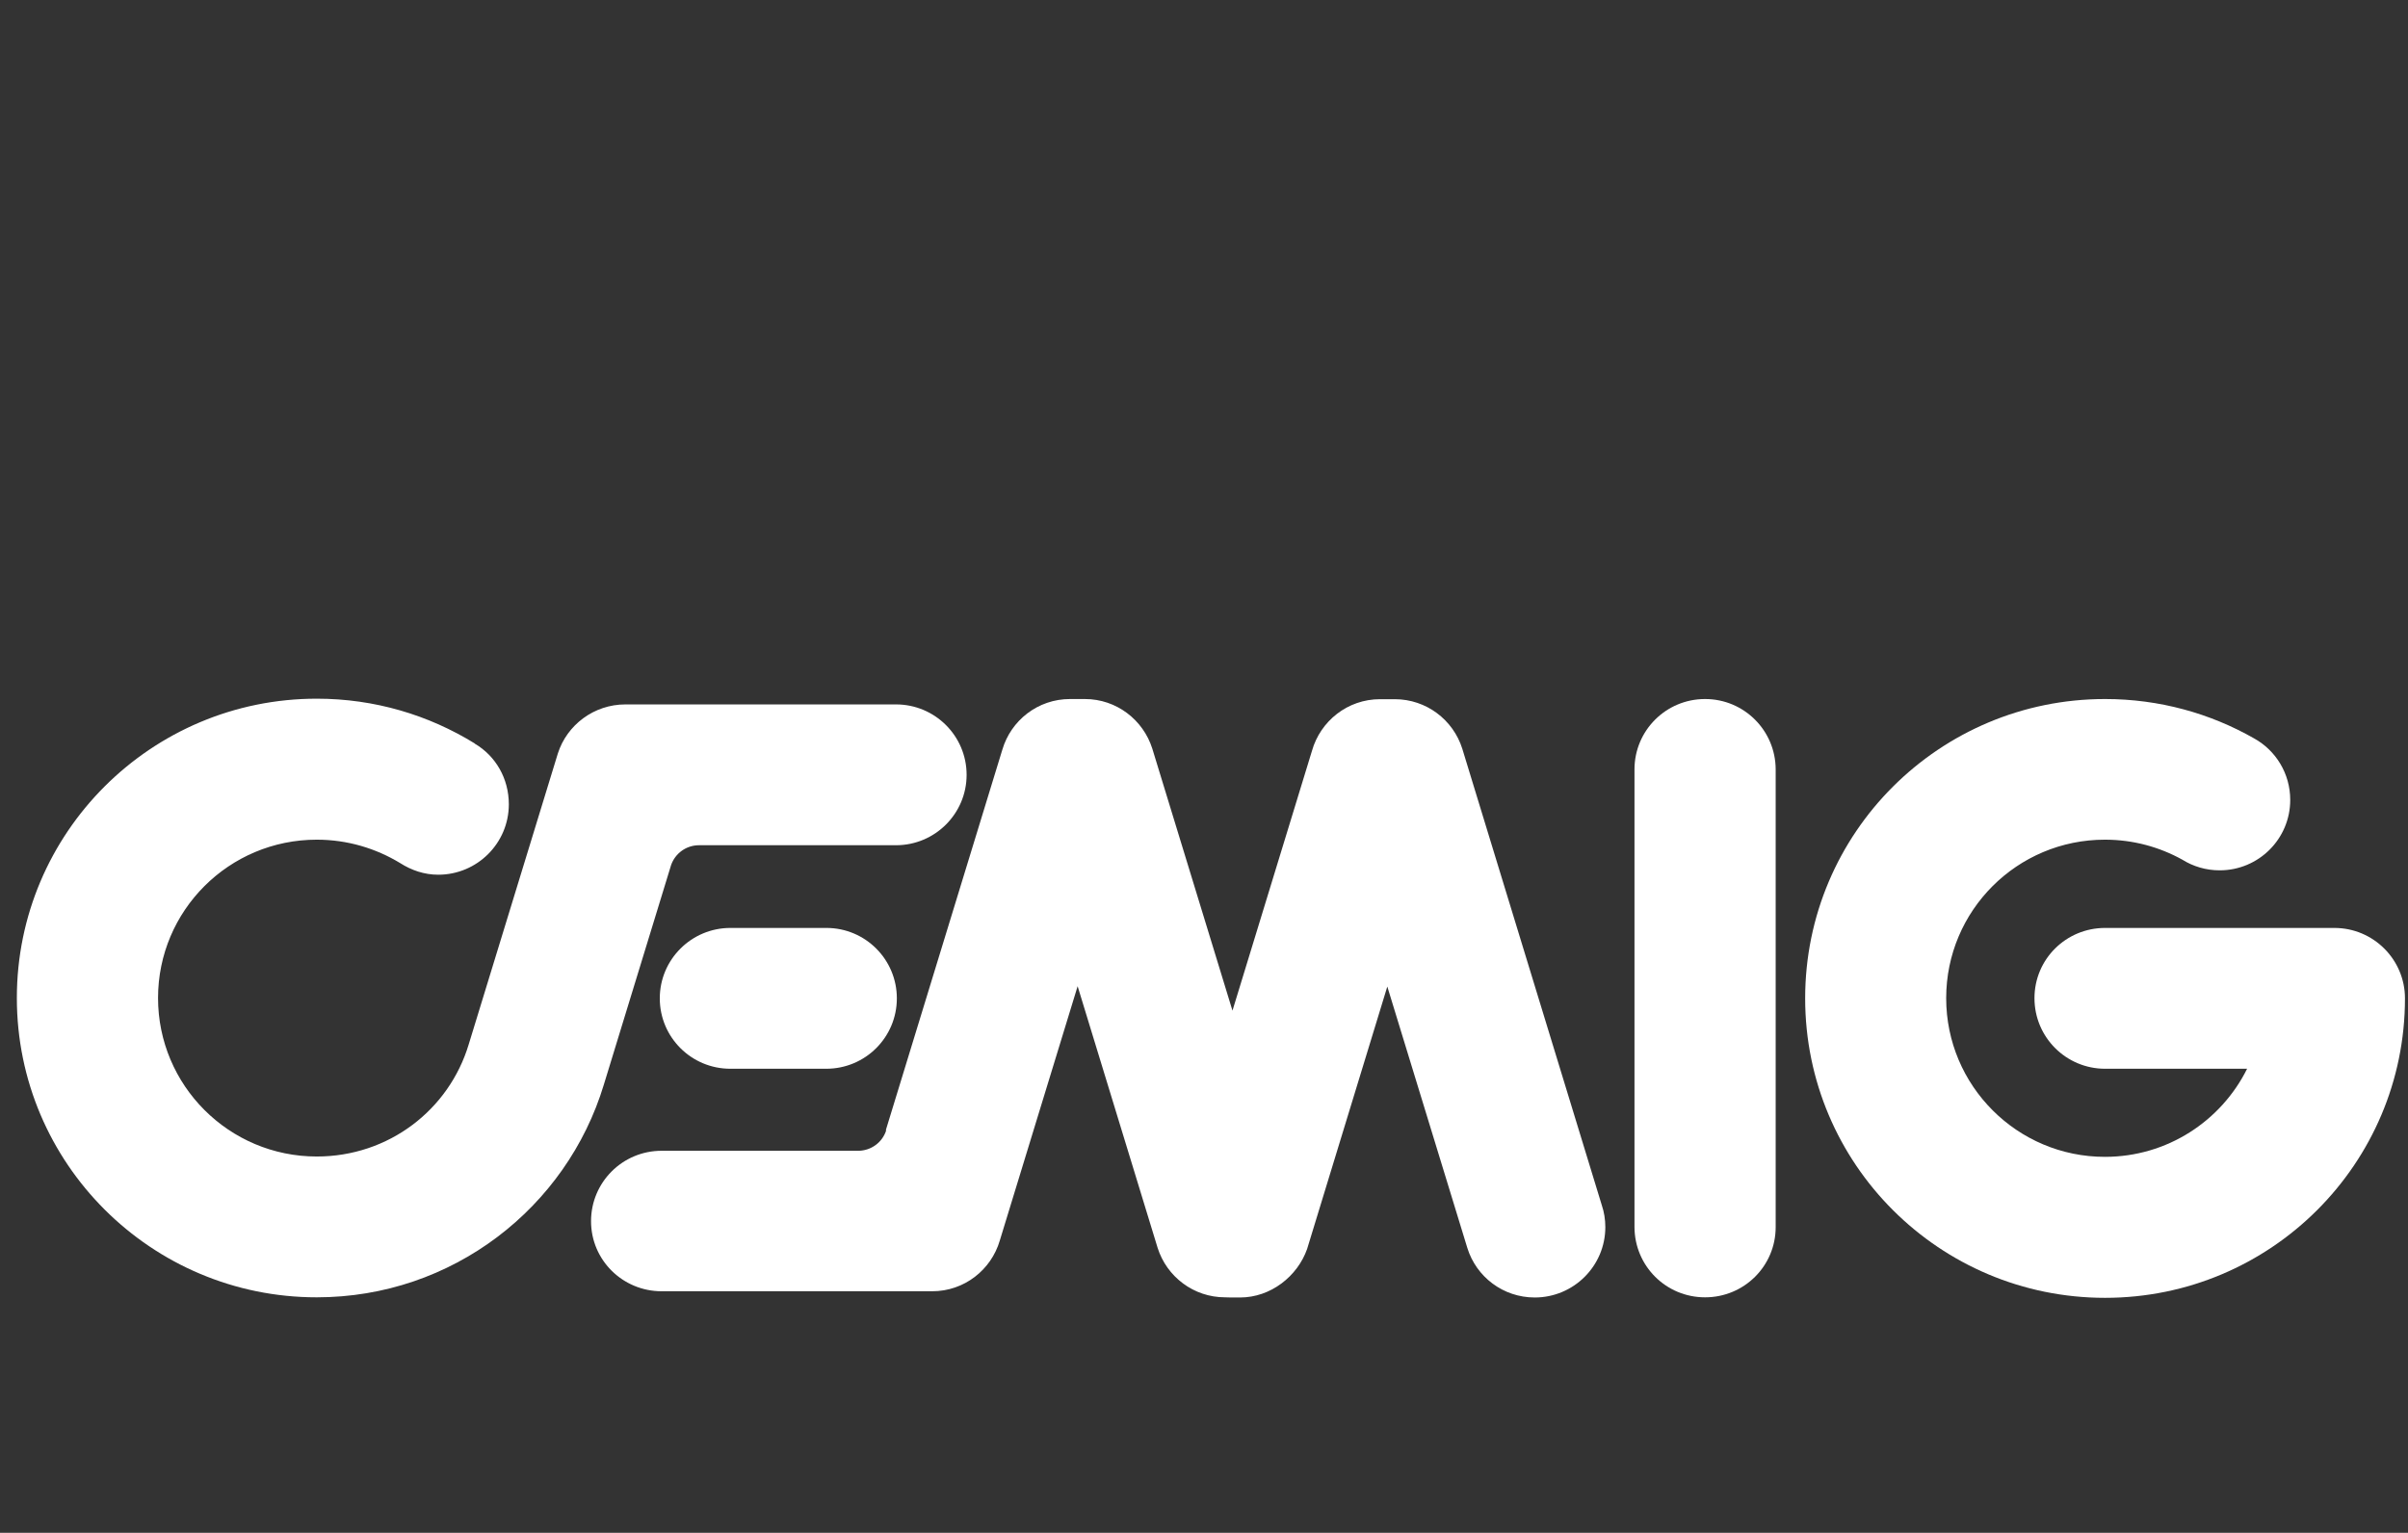
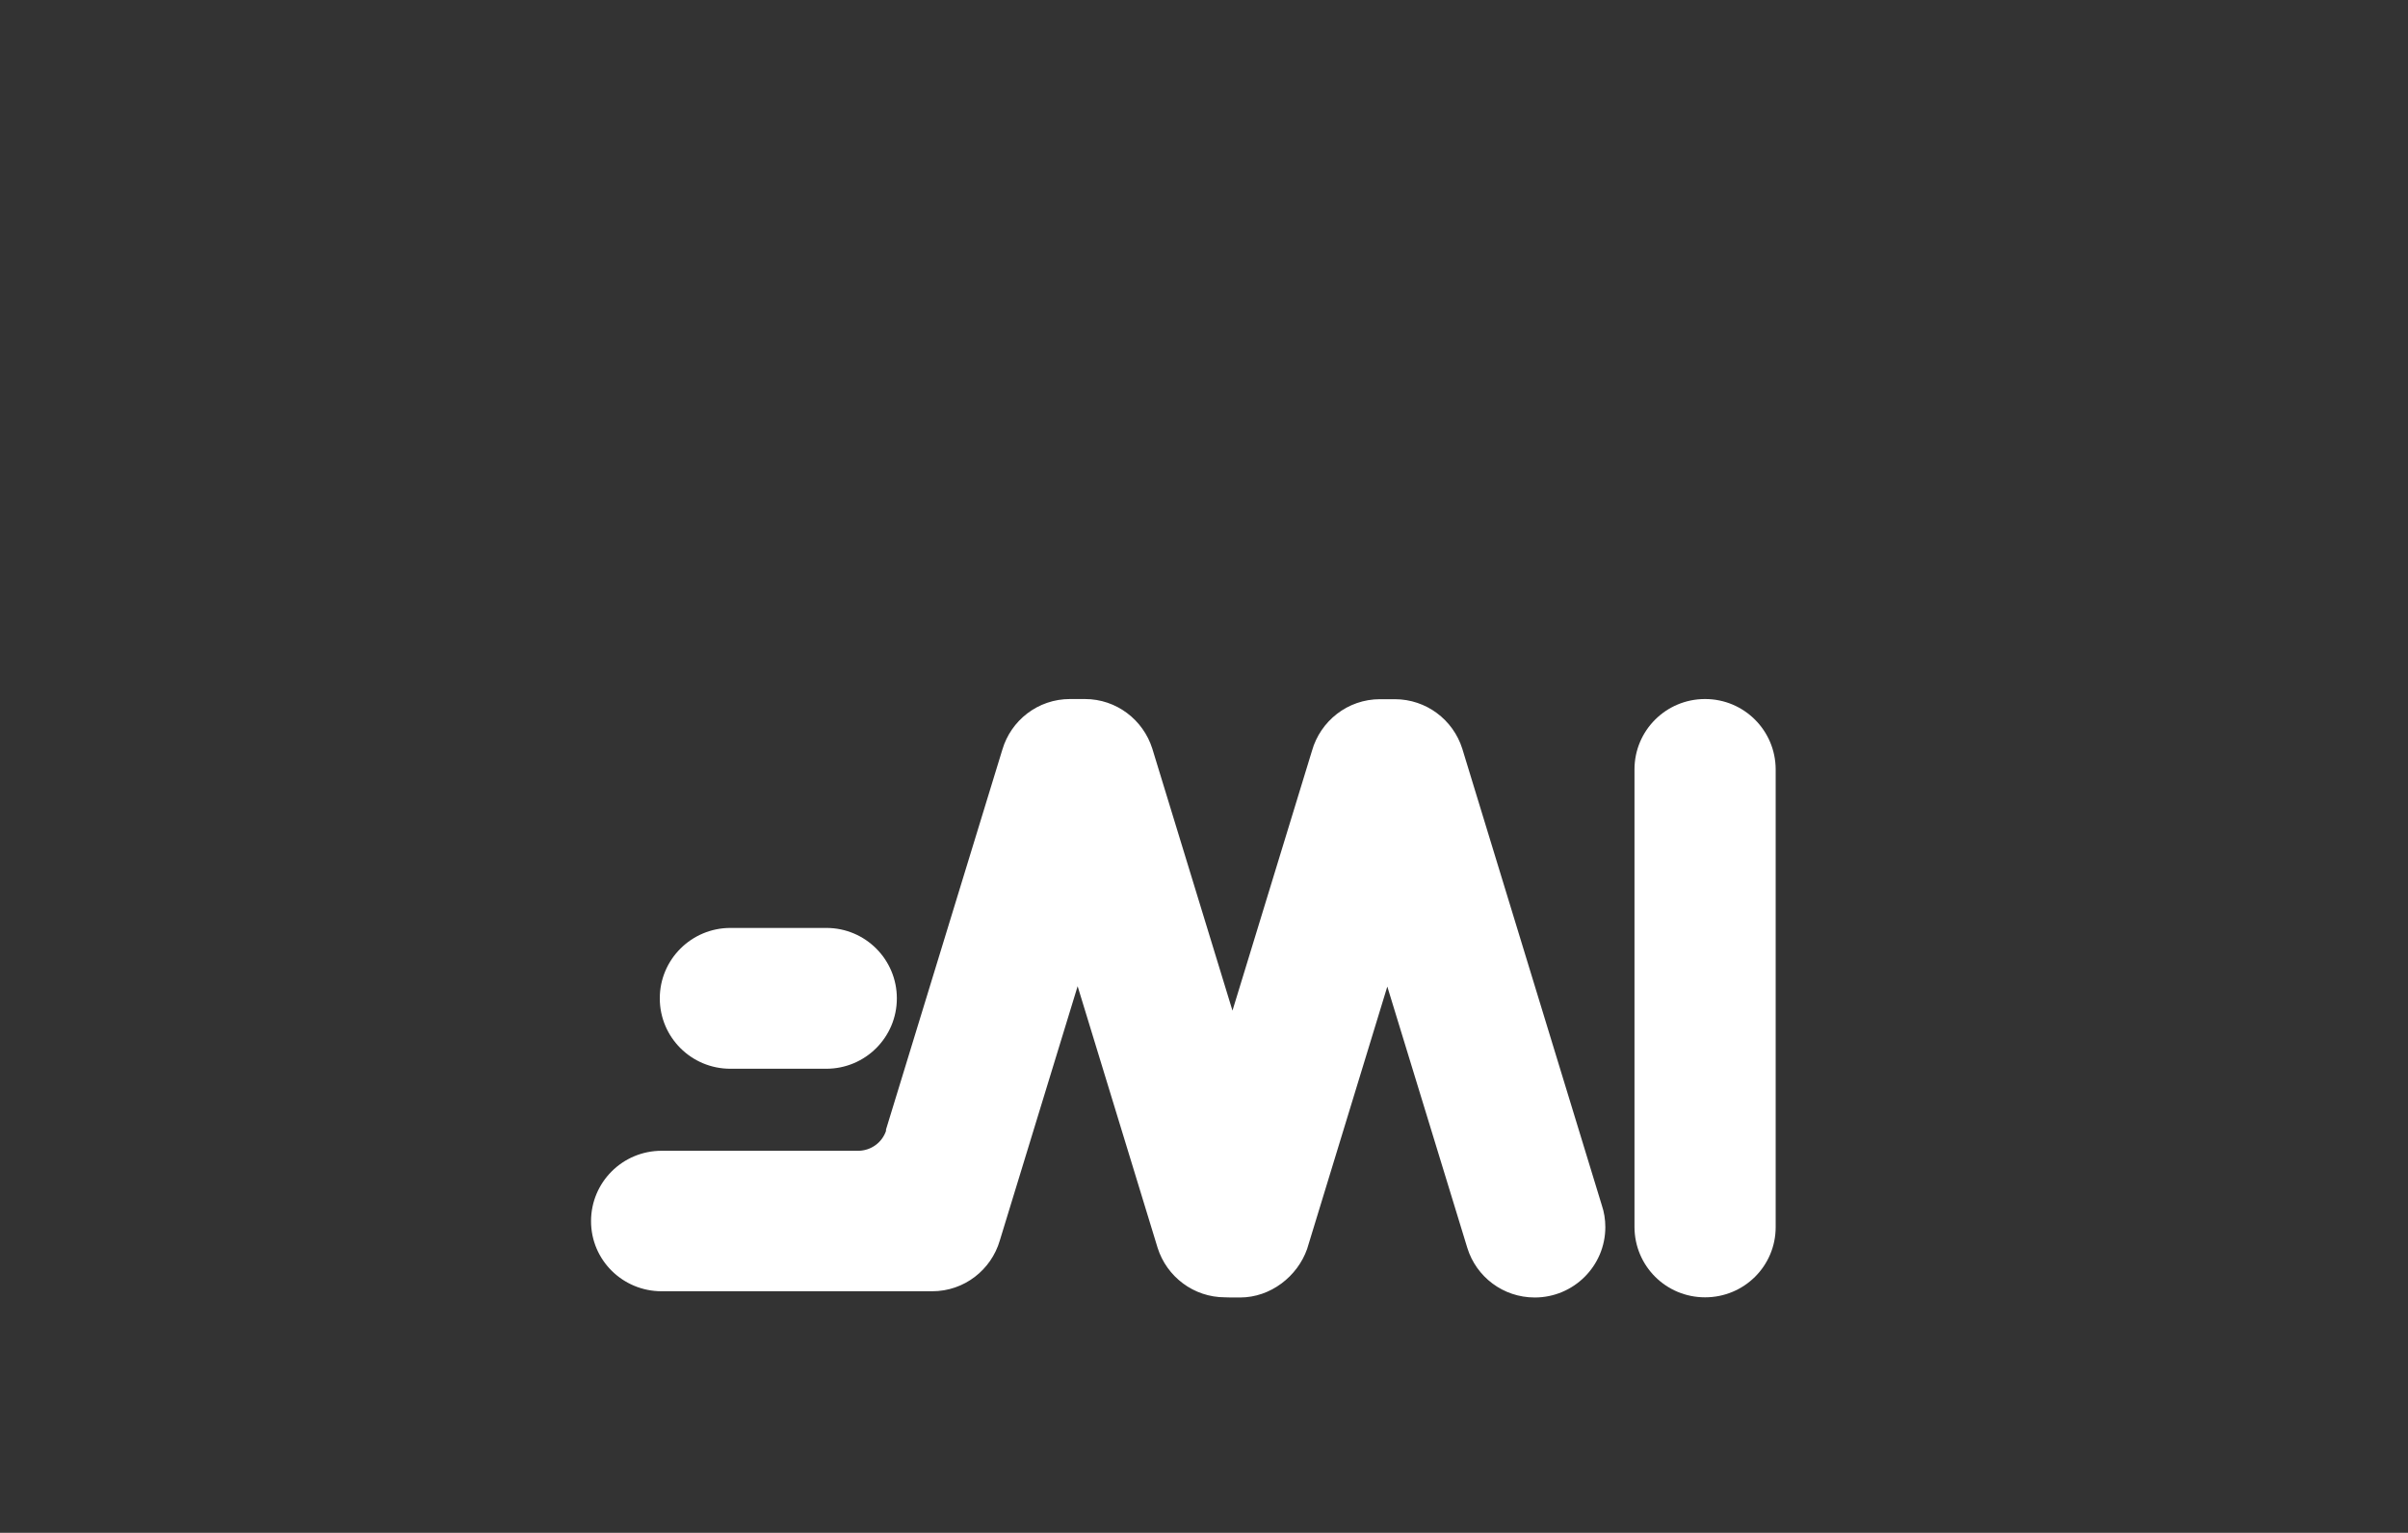
<svg xmlns="http://www.w3.org/2000/svg" id="Layer_1" data-name="Layer 1" viewBox="0 0 142.92 91">
  <rect x="0" y="0" width="142.92" height="91" fill="#333333" stroke="none" />
  <defs>
    <style>
      .cls-1 {
        fill: #fff;
        fill-rule: evenodd;
      }
    </style>
  </defs>
  <path class="cls-1" d="m49.05,55.09c2.31,0,4.18,1.87,4.18,4.18s-1.87,4.18-4.19,4.18h-5.69c-2.32,0-4.19-1.87-4.19-4.18s1.88-4.18,4.19-4.18h5.68Z" />
  <path class="cls-1" d="m105.39,72.85c0,2.31-1.87,4.17-4.19,4.17s-4.18-1.86-4.19-4.17v-27.17c0-2.31,1.87-4.18,4.19-4.18s4.18,1.87,4.19,4.17v27.18s0,0,0,0Z" />
-   <path class="cls-1" d="m133.79,43.84c1.28.71,2.14,2.08,2.14,3.65,0,2.31-1.87,4.18-4.19,4.18-.81,0-1.57-.23-2.21-.63-1.37-.76-2.93-1.19-4.6-1.19-5.21,0-9.42,4.21-9.42,9.41s4.22,9.42,9.42,9.42c3.7,0,6.9-2.13,8.44-5.23h-8.43c-2.31,0-4.19-1.87-4.19-4.19s1.88-4.17,4.19-4.17q13.61,0,13.61,0c2.32,0,4.19,1.88,4.19,4.18,0,9.82-7.97,17.78-17.8,17.78s-17.8-7.95-17.8-17.78,7.97-17.77,17.8-17.77c3.22,0,6.24.85,8.85,2.34h0Z" />
-   <path class="cls-1" d="m28.18,44.15c1.24.73,2.02,2.07,2.02,3.6,0,2.31-1.88,4.18-4.19,4.18-.84,0-1.6-.27-2.26-.69-1.45-.88-3.14-1.39-4.95-1.39-5.21,0-9.42,4.21-9.42,9.4s4.21,9.41,9.42,9.41c4.27,0,7.85-2.77,9.02-6.66l5.29-17.27c.54-1.69,2.14-2.91,4.01-2.91h16.06c2.31,0,4.19,1.87,4.19,4.18s-1.88,4.18-4.19,4.18h-11.69c-.77,0-1.42.49-1.66,1.18l-3.99,13.03c-2.21,7.31-9,12.63-17.04,12.63-9.83,0-17.8-7.96-17.8-17.77s7.97-17.77,17.8-17.77c3.44,0,6.64.97,9.38,2.66" />
  <path class="cls-1" d="m52.58,67.1v-.02s6.91-22.57,6.91-22.57c.51-1.74,2.11-3.01,4.02-3.01.13,0,.23,0,.38,0,.2,0,.33,0,.5,0,1.88,0,3.46,1.24,4,2.94l4.76,15.56,4.72-15.43c.5-1.76,2.11-3.06,4.04-3.06.13,0,.23,0,.38,0,.19,0,.33,0,.49,0,1.88,0,3.47,1.23,4.01,2.94l8.28,27.1c.14.41.21.85.21,1.3,0,2.31-1.88,4.18-4.19,4.18-1.88,0-3.47-1.23-4-2.94l-4.75-15.52-4.76,15.58c-.57,1.62-2.16,2.88-3.98,2.88h-.51c-.15,0-.25-.01-.38-.01-1.87,0-3.46-1.23-4-2.93l-4.75-15.54-4.62,15.1c-.51,1.74-2.11,3.01-4.01,3.01h-16.06c-2.31,0-4.19-1.85-4.19-4.16s1.87-4.18,4.19-4.18h11.66c.78,0,1.45-.51,1.67-1.22" />
</svg>